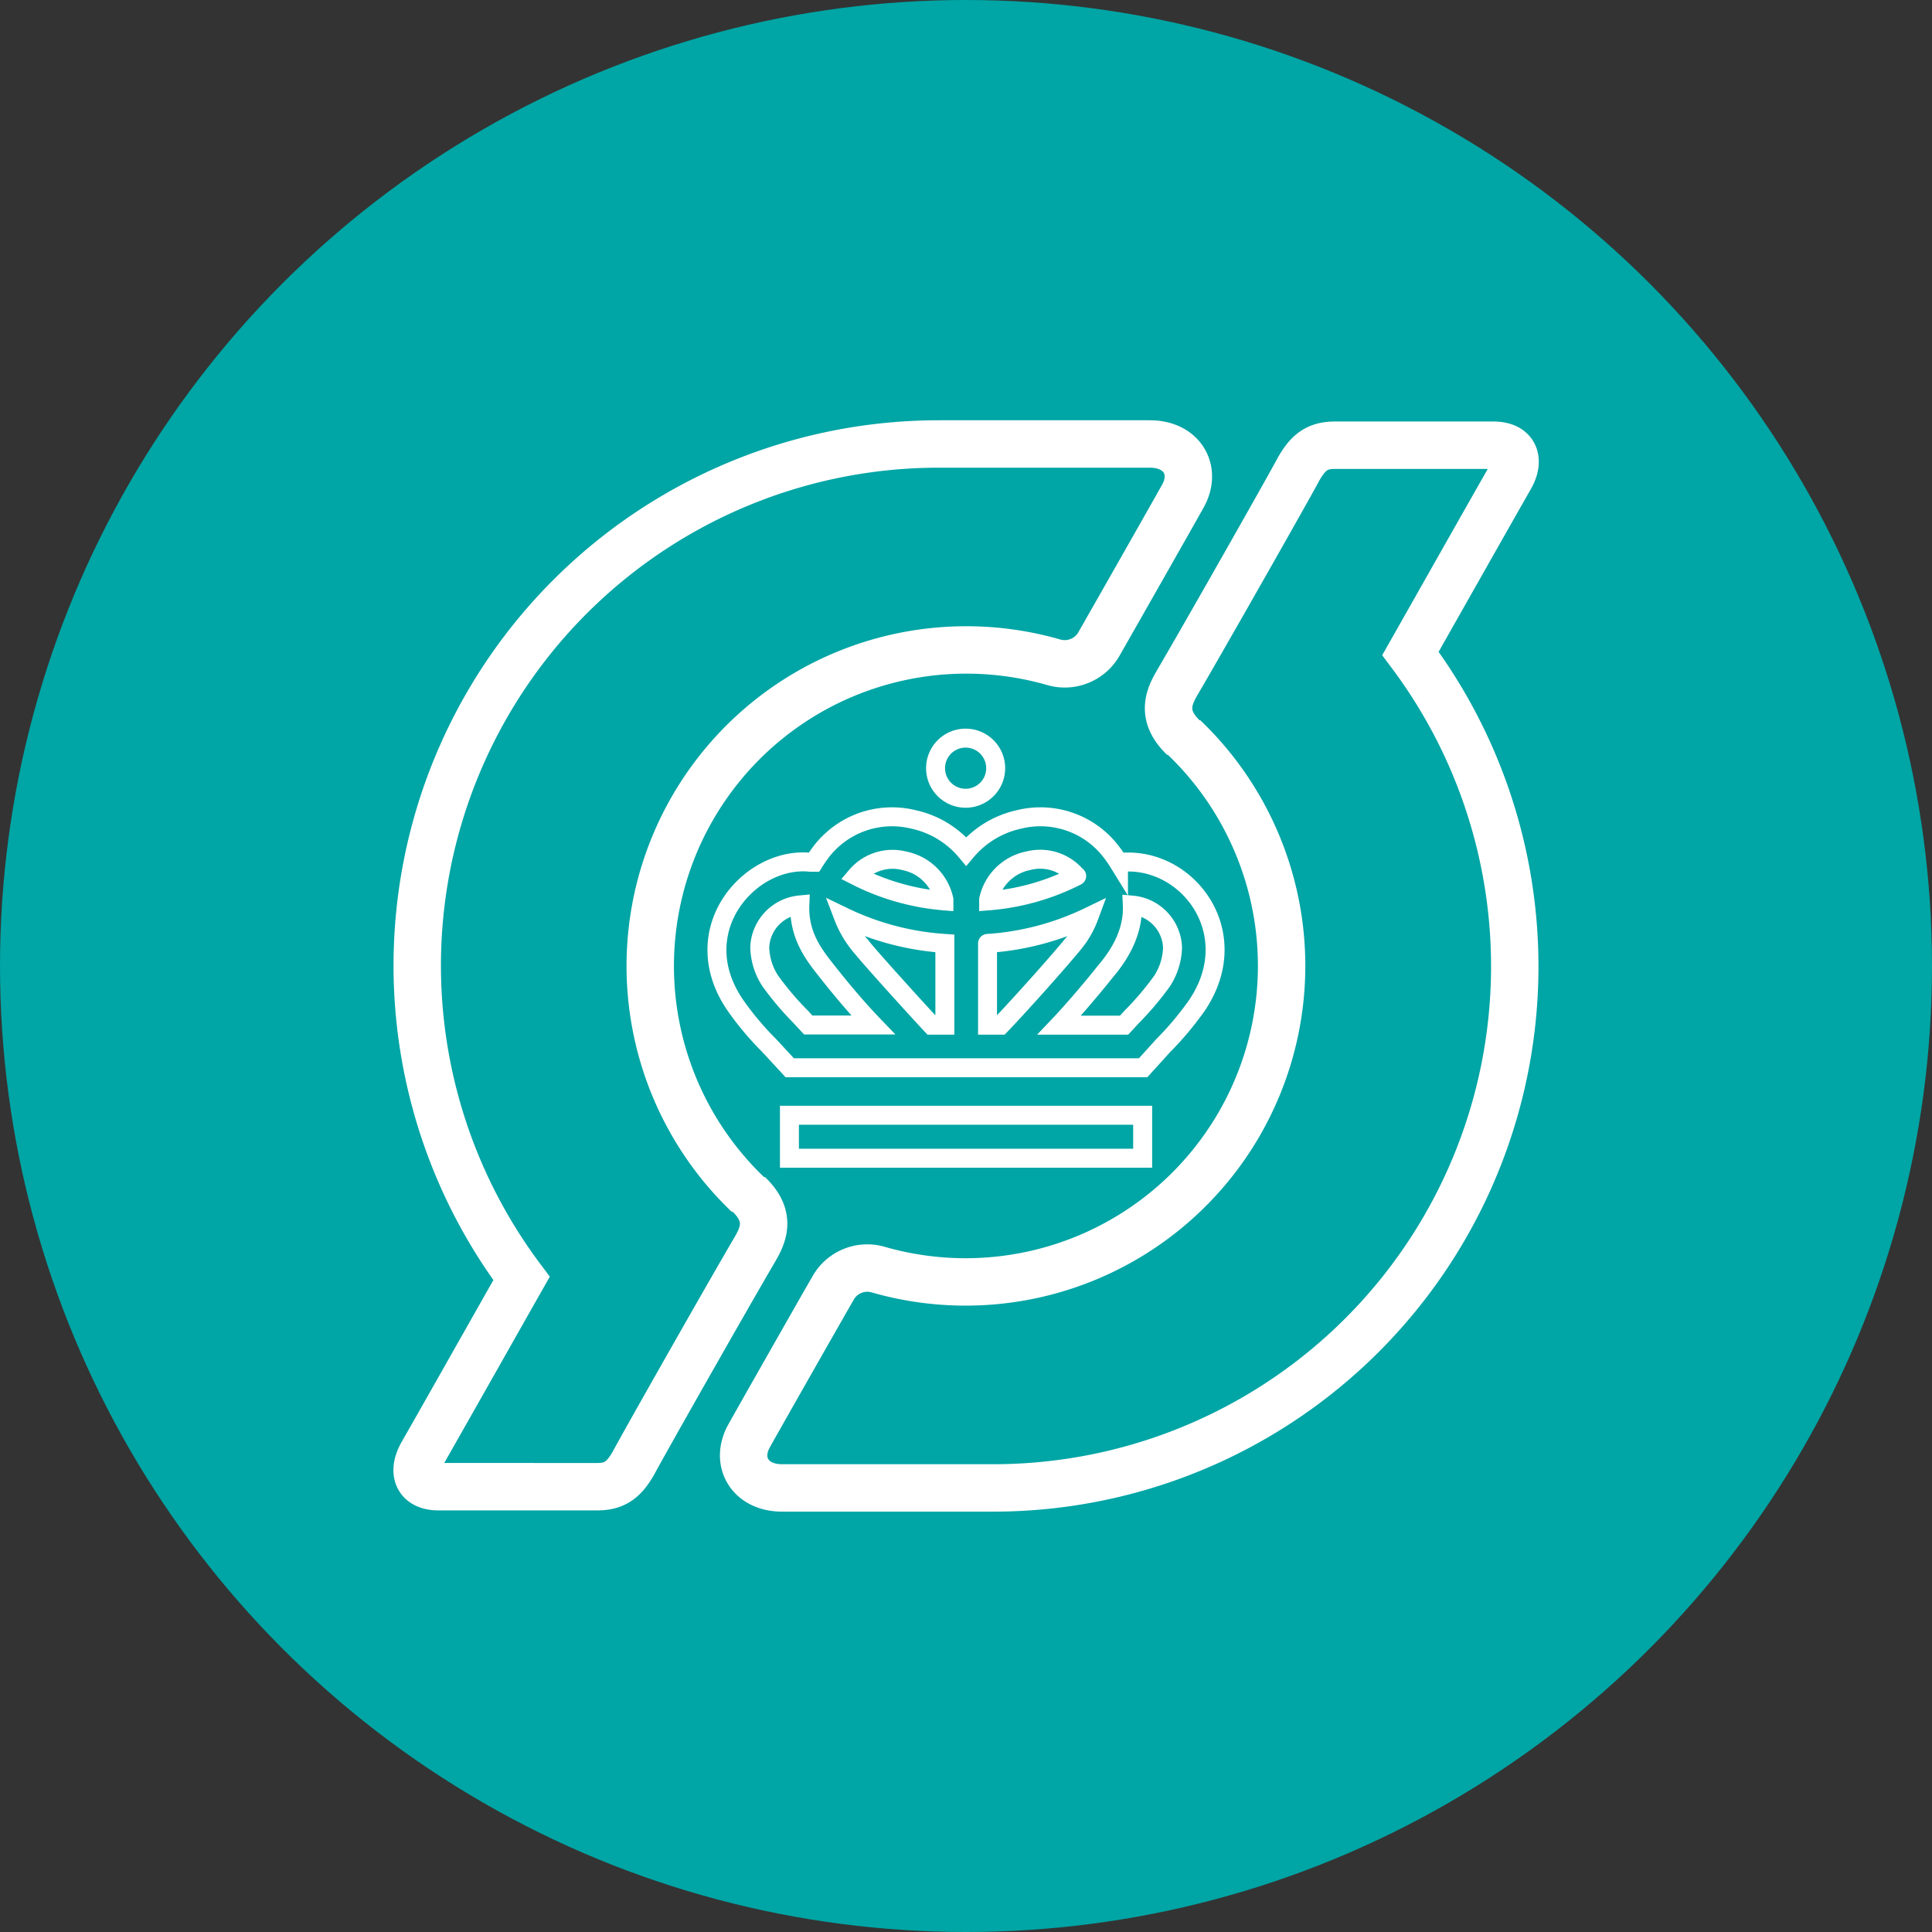
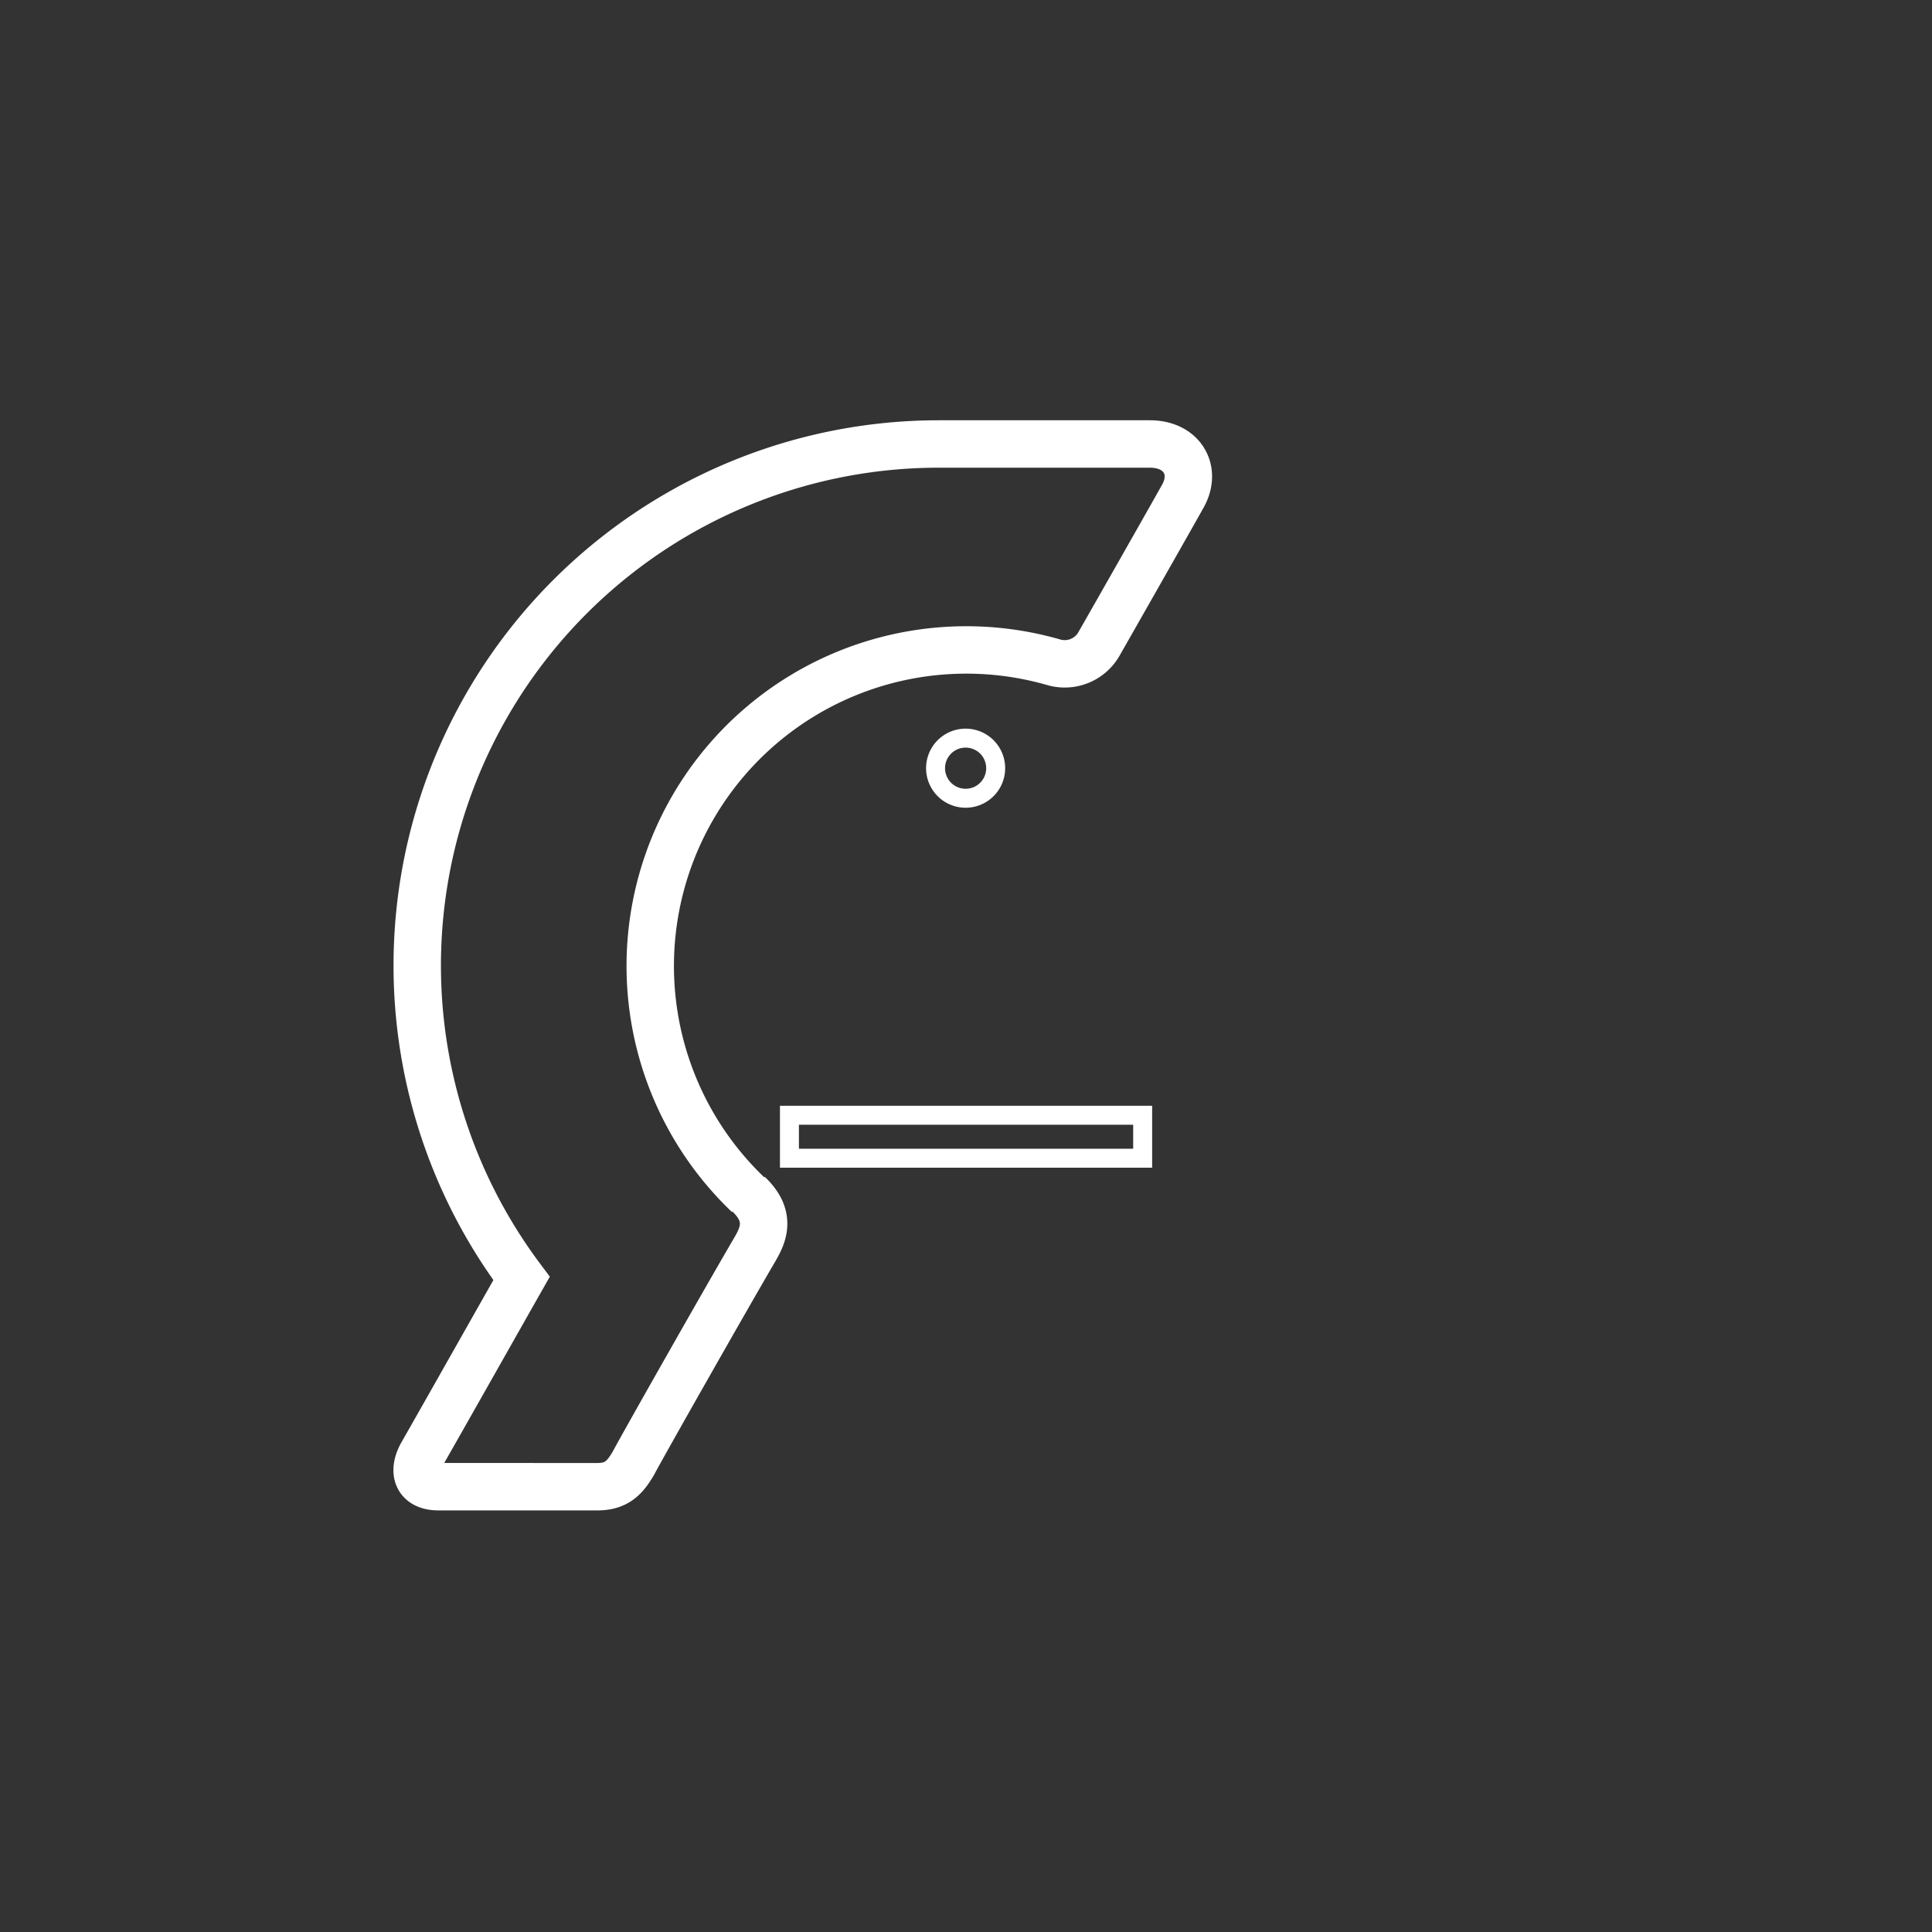
<svg xmlns="http://www.w3.org/2000/svg" viewBox="0 0 203.74 203.74">
  <rect x="0" y="0" width="203.74" height="203.74" fill="#333333" stroke="none" />
  <defs>
    <style>.cls-1{fill:#00a5a5;}.cls-2,.cls-3,.cls-4{fill:none;stroke:#fff;stroke-miterlimit:10;}.cls-2{stroke-width:5px;}.cls-3,.cls-4{stroke-width:2px;}.cls-4{stroke-linecap:round;}</style>
  </defs>
  <g id="Layer_2" data-name="Layer 2">
    <g id="Layer_1-2" data-name="Layer 1">
-       <circle class="cls-1" cx="101.87" cy="101.87" r="101.87" />
      <path class="cls-2" d="M78.91,126a33.33,33.33,0,0,1,32.21-56.16,4.16,4.16,0,0,0,4.81-2c1.18-2.06,7.73-13.58,8.82-15.54,1.5-2.7-.07-5.48-3.49-5.48H98.94a55,55,0,0,0-43.94,88c-2.27,4-8.55,15.12-10.52,18.56-1,1.83-.51,3.4,1.77,3.4H63c2,0,2.89-.91,3.82-2.52,1-1.9,10-17.76,12.76-22.46.88-1.51,1.86-3.5-.65-5.88" />
-       <path class="cls-2" d="M124.83,77.74a33.33,33.33,0,0,1-32.21,56.15,4.14,4.14,0,0,0-4.8,2c-1.19,2.06-7.74,13.58-8.83,15.54-1.5,2.7.07,5.48,3.49,5.48H104.8a55,55,0,0,0,43.94-88c2.27-4,8.55-15.12,10.52-18.56,1.05-1.83.51-3.4-1.77-3.4H140.76c-2,0-2.89.91-3.82,2.52-1,1.9-10,17.76-12.76,22.46-.88,1.51-1.86,3.5.65,5.89" />
      <path class="cls-3" d="M105,81a3.17,3.17,0,1,1-3.17-3.16A3.17,3.17,0,0,1,105,81" />
      <rect class="cls-3" x="83.25" y="117.61" width="37.25" height="4.53" />
-       <path class="cls-4" d="M77.54,106a31.54,31.54,0,0,0,3.57,4.25l2.17,2.35h37.27l2.13-2.35a32.67,32.67,0,0,0,3.56-4.25c5.1-7.59-.94-15.6-7.91-15.07l-.38,0a12.92,12.92,0,0,0-.74-1.07,9.39,9.39,0,0,0-9.74-3.45,10.07,10.07,0,0,0-5.58,3.37,10,10,0,0,0-5.57-3.37,9.41,9.41,0,0,0-9.75,3.45c-.27.36-.51.72-.73,1.07l-.38,0c-6.36-.67-13.32,7.17-7.92,15.07m22-11a24.88,24.88,0,0,1-9.23-2.62h0a5,5,0,0,1,5.06-1.6,5.33,5.33,0,0,1,4.17,4.08s0,.09,0,.15m14-2.63h0A24.76,24.76,0,0,1,104.26,95c0-.06,0-.11,0-.15a5.35,5.35,0,0,1,4.18-4.08,5,5,0,0,1,5.06,1.6m-1.8,15.74c1.9-2,4.14-4.74,4.71-5.46s3.17-3.5,3-7.2a4.67,4.67,0,0,1,4.24,4.44,6.81,6.81,0,0,1-1.12,3.59,31.33,31.33,0,0,1-3.13,3.7l-.86.93Zm-7.56-8.62a28.89,28.89,0,0,0,10.7-2.82,9.71,9.71,0,0,1-1.7,2.91c-1.55,1.9-5.74,6.58-7.62,8.53h-1.38s0-6.79,0-8.62m-5.9,8.62c-1.87-2-6.49-7.12-7.3-8.14a10.8,10.8,0,0,1-2-3.3,28.84,28.84,0,0,0,10.7,2.82c0,1.83,0,8.62,0,8.62ZM80.12,99.87a4.68,4.68,0,0,1,4.23-4.44c-.13,3.26,1.55,5.33,2.8,6.92s3,3.73,4.93,5.74H85.23l-.86-.93a31.33,31.33,0,0,1-3.13-3.7,6.75,6.75,0,0,1-1.12-3.59" />
    </g>
  </g>
</svg>